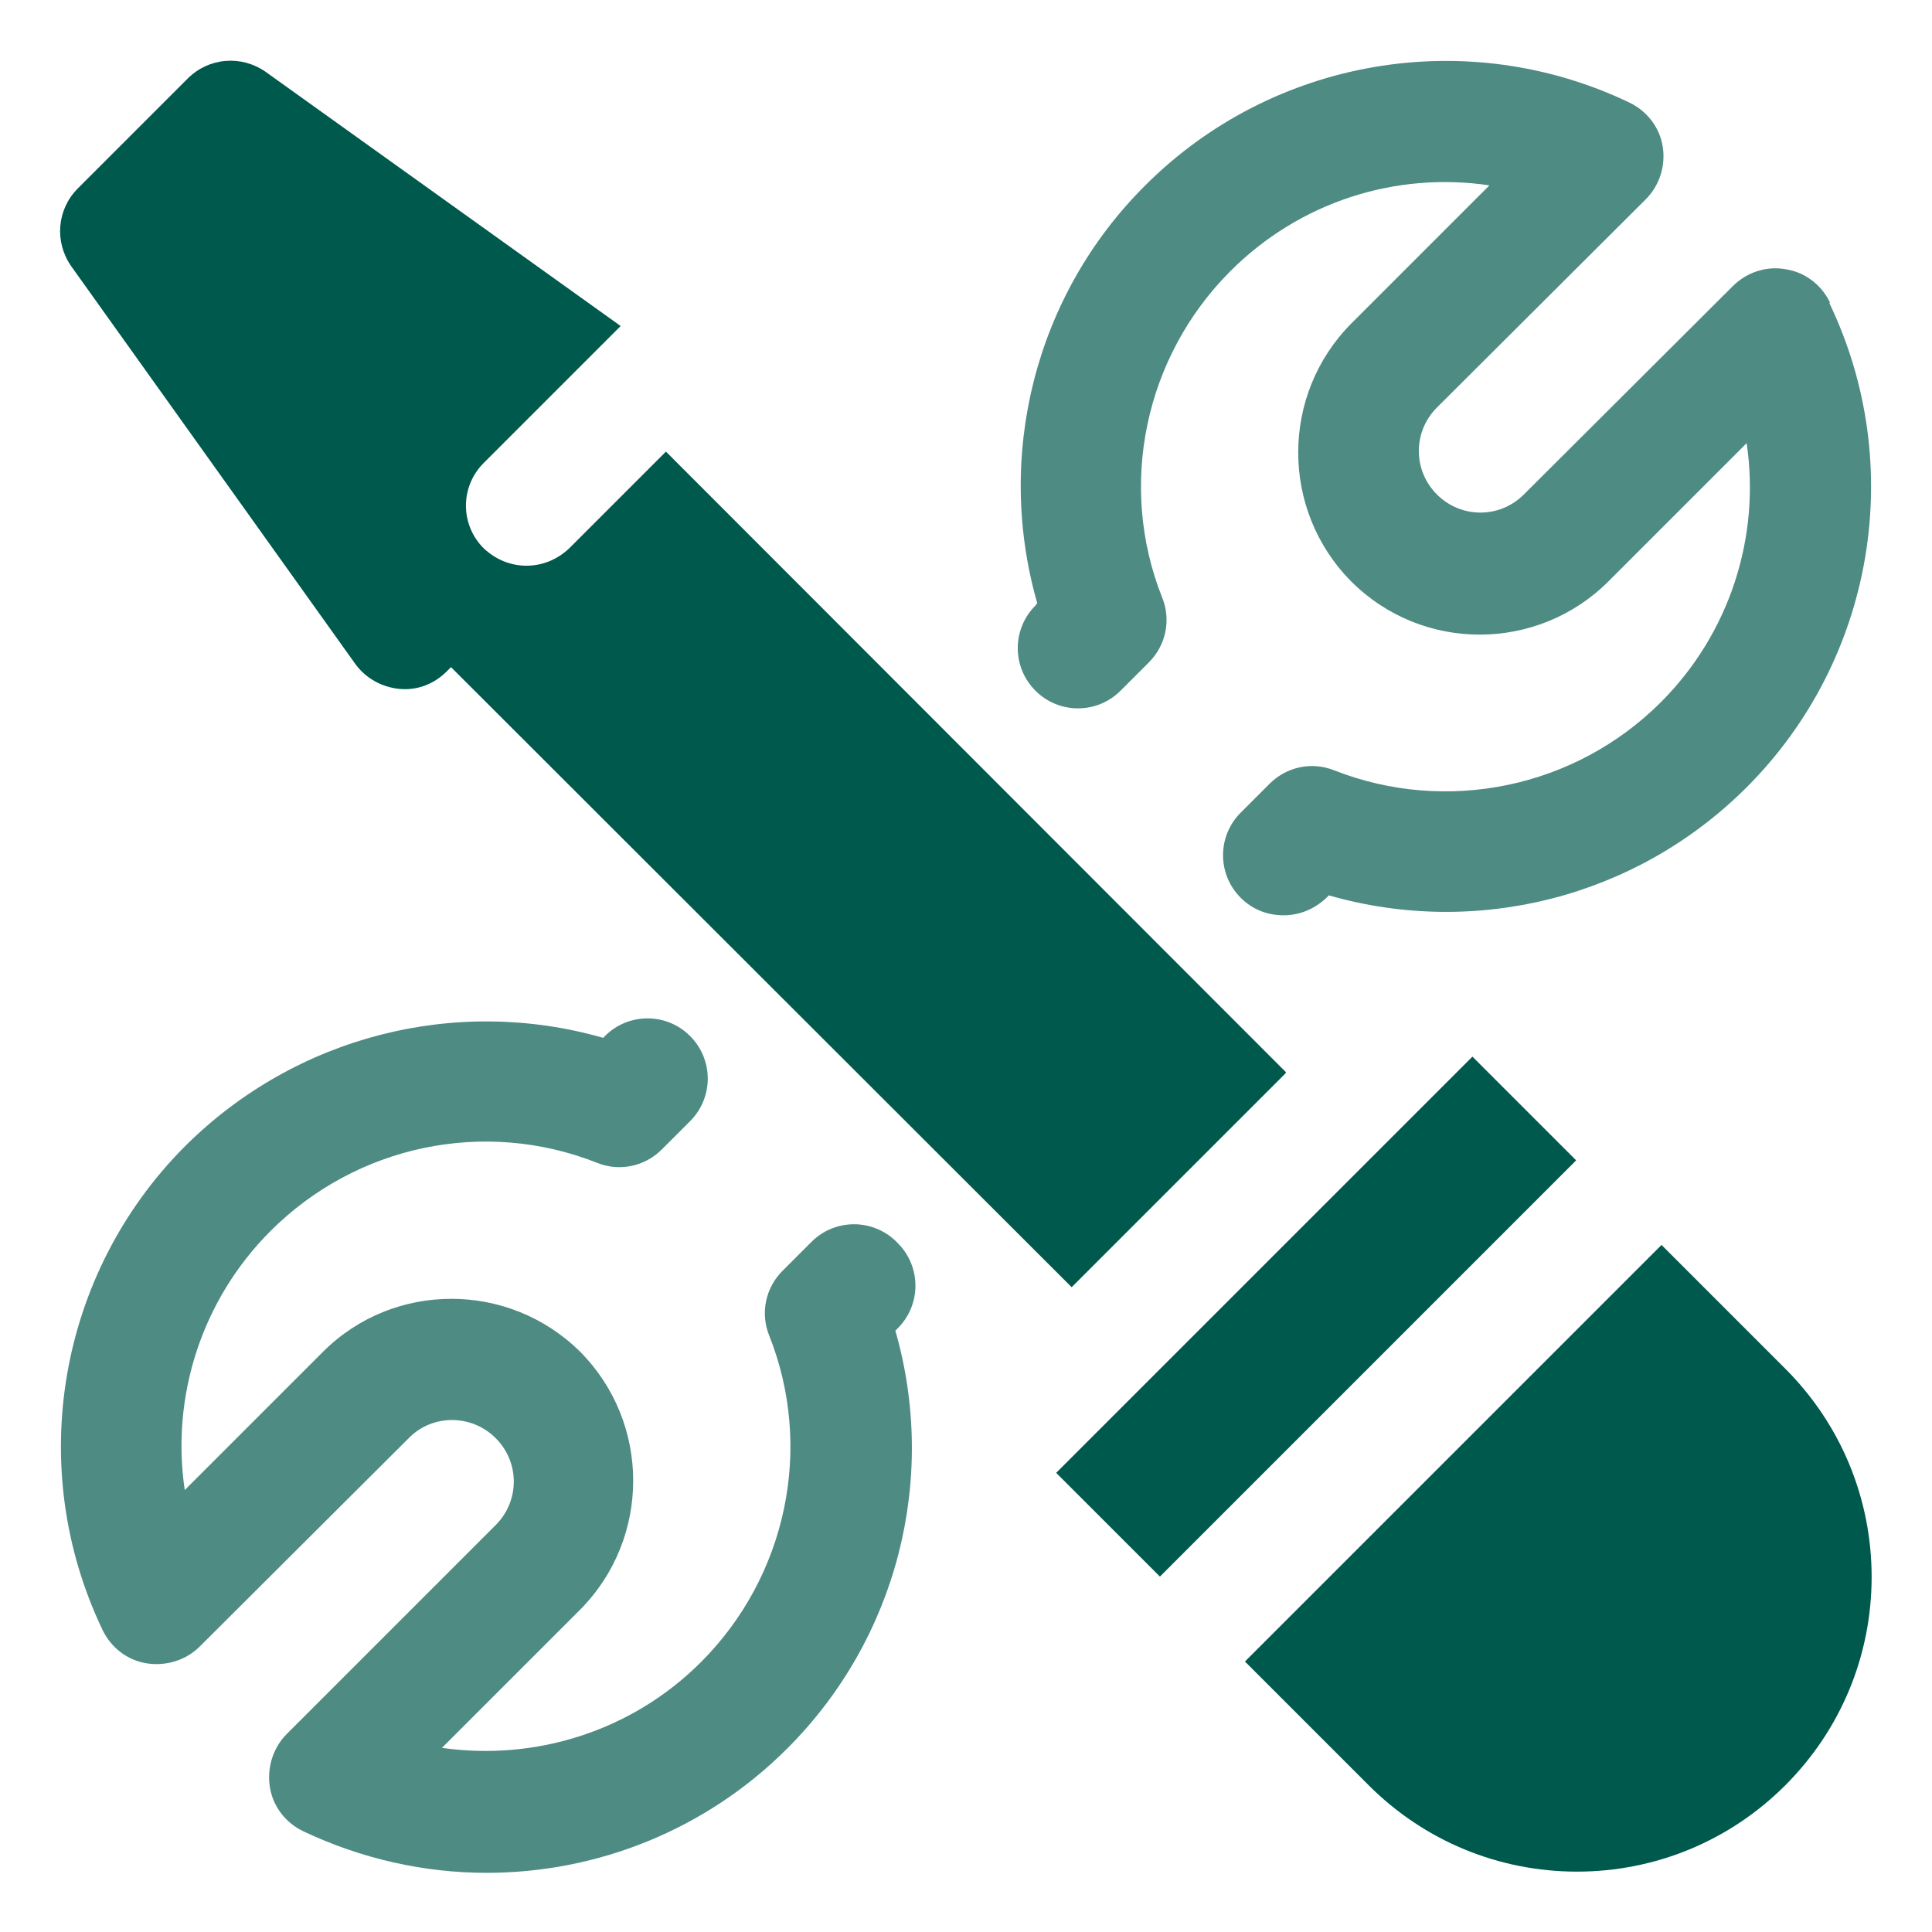
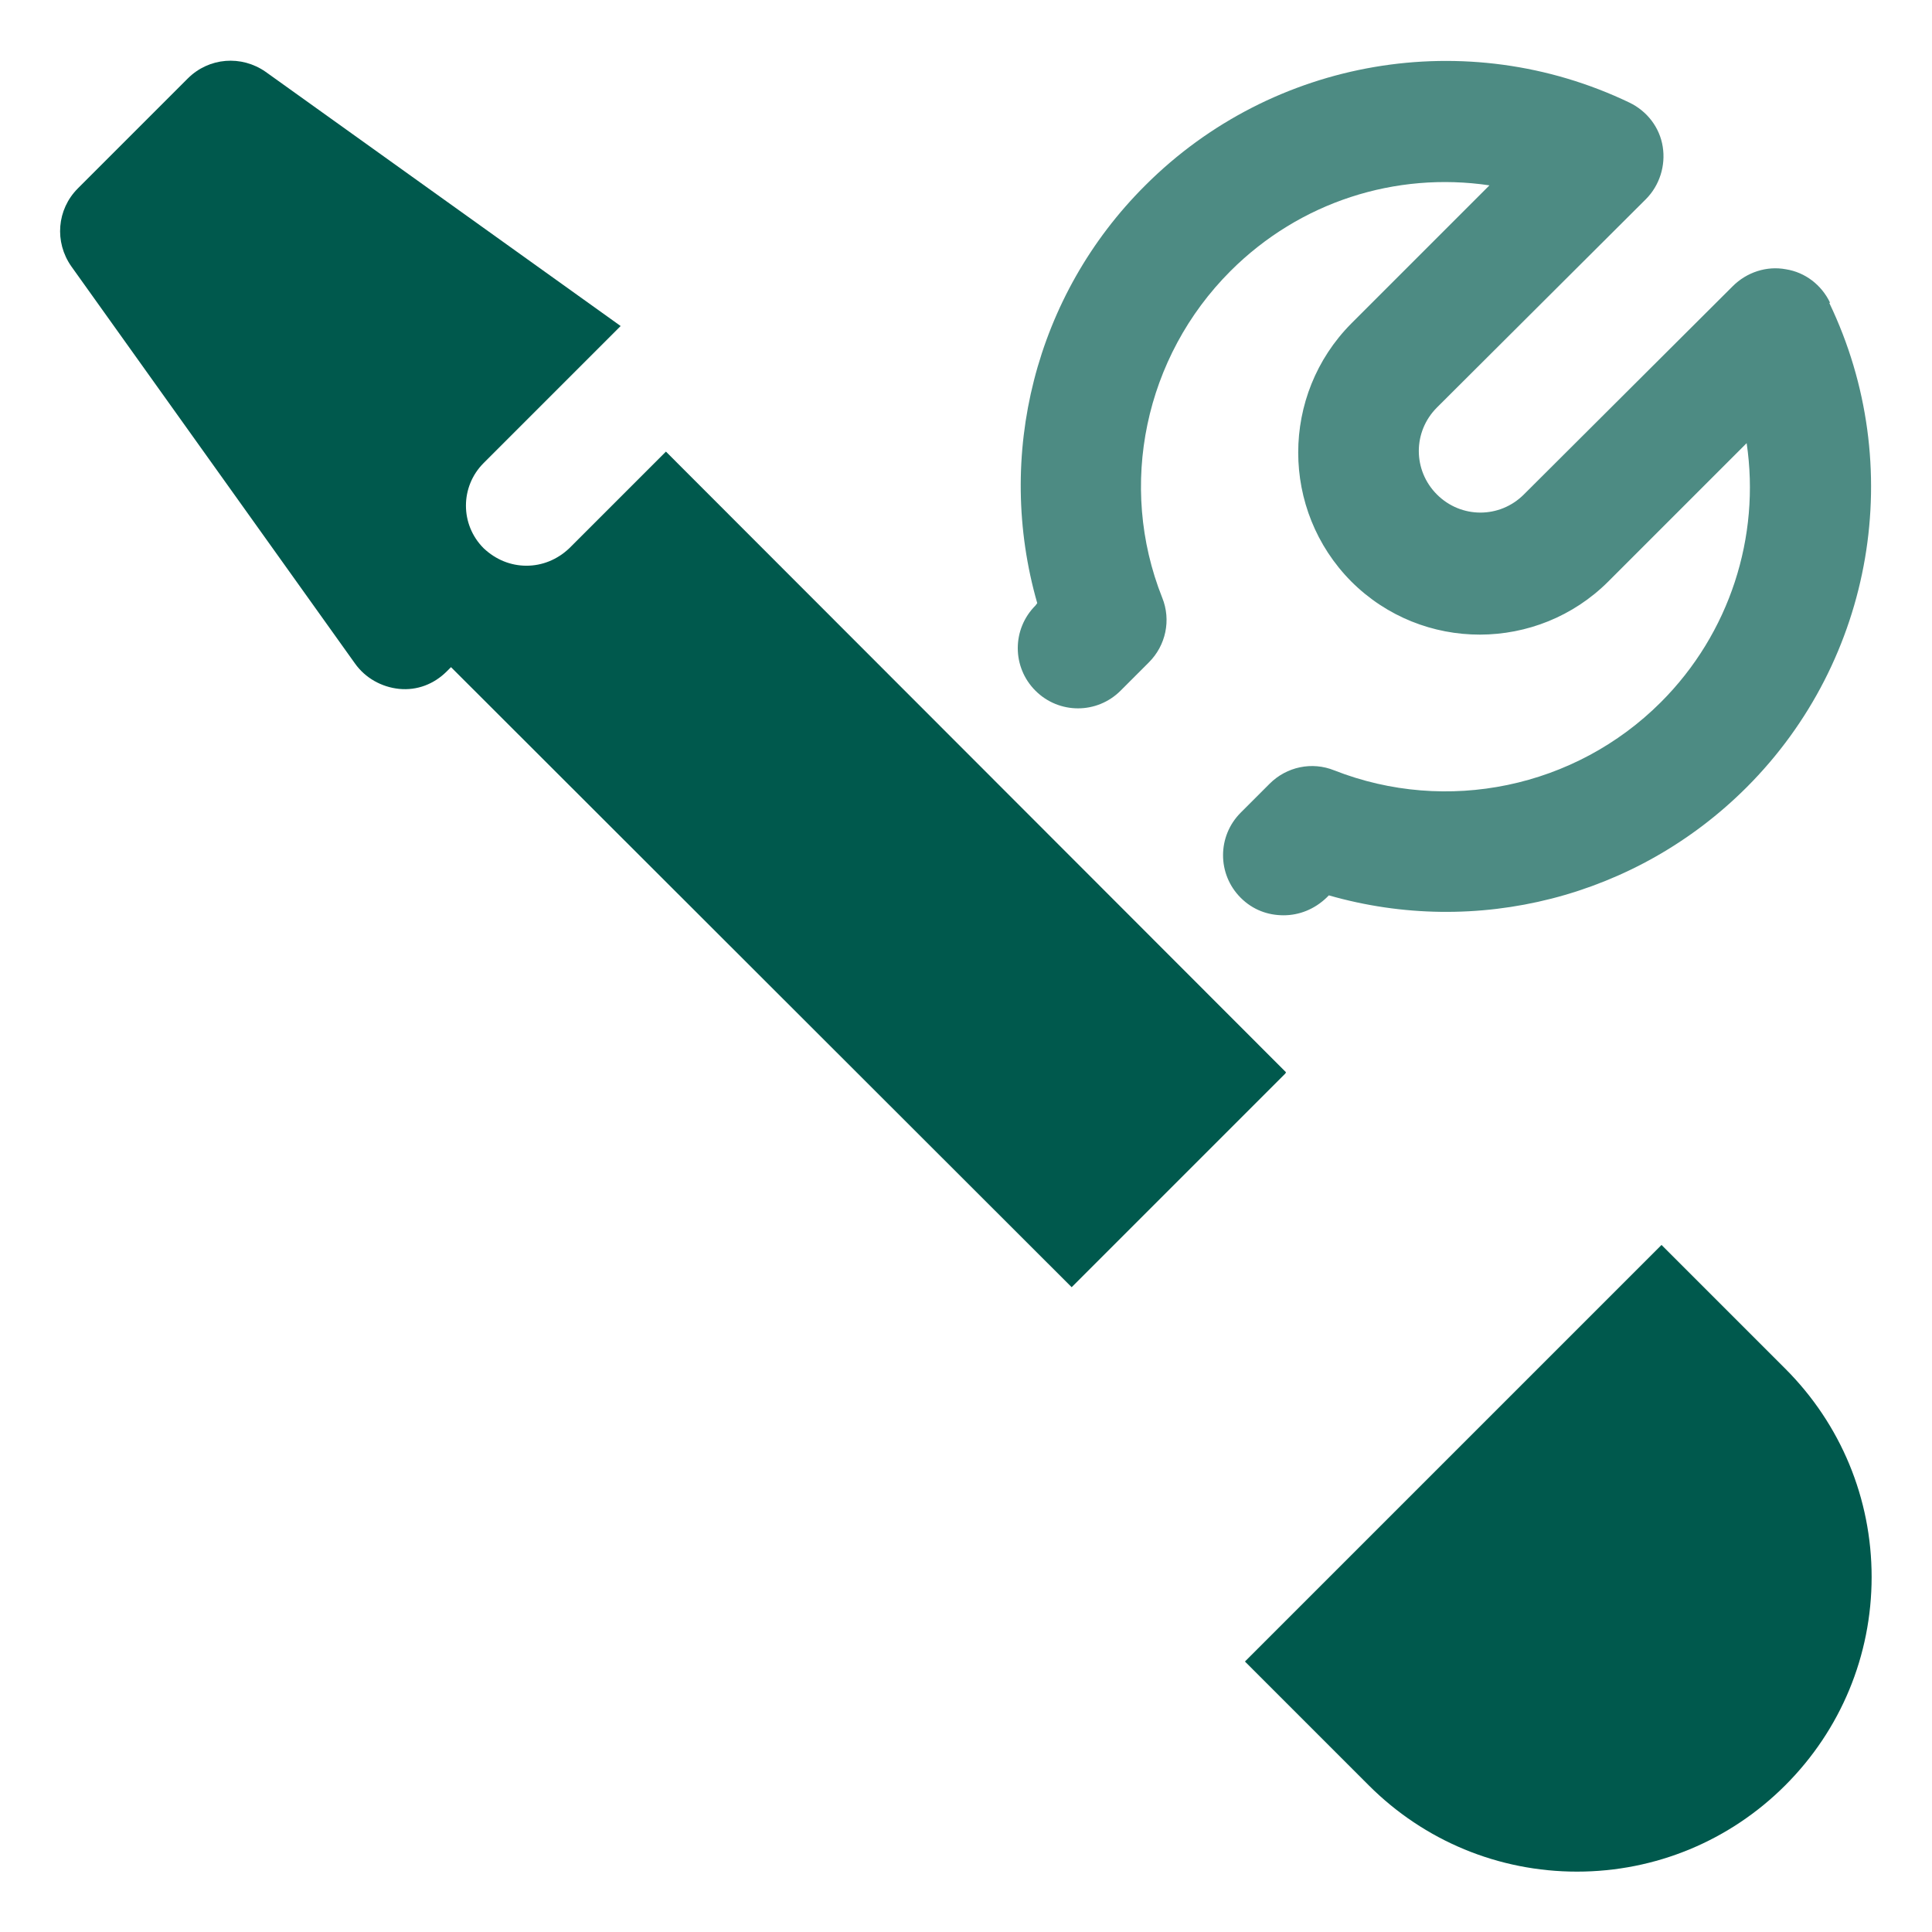
<svg xmlns="http://www.w3.org/2000/svg" width="64" height="64" viewBox="0 0 64 64" fill="none">
-   <path d="M29.7 41.14C28.92 40.36 27.66 40.36 26.88 41.14L25.92 42.1C25.36 42.66 25.18 43.5 25.48 44.24C26.96 47.96 26.06 52.22 23.22 55.06C20.92 57.36 17.72 58.34 14.64 57.9L19.22 53.32C21.56 50.96 21.56 47.14 19.22 44.78C16.86 42.44 13.04 42.44 10.7 44.78L6.12 49.36C5.66 46.26 6.68 43.06 8.96 40.78C11.8 37.94 16.04 37.04 19.78 38.52C20.52 38.82 21.36 38.64 21.92 38.08L22.86 37.14C23.64 36.36 23.64 35.1 22.86 34.32C22.08 33.54 20.82 33.54 20.04 34.32L19.98 34.38C15.1 32.98 9.8 34.32 6.14 37.96C1.92 42.18 0.82 48.62 3.4 54C3.68 54.58 4.22 55 4.86 55.1C5.5 55.2 6.16 55 6.62 54.54L13.54 47.64C14.32 46.84 15.62 46.84 16.42 47.64C17.22 48.44 17.22 49.72 16.42 50.52L9.5 57.44C9.04 57.9 8.84 58.56 8.94 59.2C9.04 59.84 9.46 60.38 10.04 60.66C11.98 61.58 14.06 62.04 16.12 62.04C19.78 62.04 23.38 60.62 26.08 57.92C29.74 54.26 31.06 48.96 29.66 44.08L29.74 44C30.52 43.22 30.52 41.96 29.74 41.18L29.7 41.14Z" fill="#4D8B83" />
  <path d="M60.62 10.02C60.34 9.44 59.8 9.02 59.16 8.92C58.52 8.8 57.86 9.02 57.4 9.48L50.48 16.38C49.68 17.18 48.4 17.18 47.6 16.38C46.8 15.58 46.8 14.3 47.6 13.5L54.52 6.6C54.98 6.14 55.18 5.48 55.08 4.86C54.98 4.22 54.56 3.68 53.98 3.4C48.6 0.82 42.16 1.92 37.94 6.14C34.28 9.78 32.96 15.1 34.36 19.98L34.3 20.06C33.52 20.84 33.52 22.1 34.3 22.88C35.08 23.66 36.34 23.66 37.12 22.88L38.06 21.94C38.62 21.38 38.8 20.54 38.5 19.8C37.02 16.08 37.92 11.82 40.76 8.98C43.06 6.68 46.24 5.68 49.34 6.14L44.76 10.72C42.42 13.08 42.42 16.9 44.76 19.26C47.12 21.62 50.94 21.6 53.28 19.26L57.86 14.68C58.32 17.78 57.3 20.98 55.02 23.26C52.18 26.1 47.92 26.98 44.2 25.52C43.46 25.22 42.62 25.4 42.06 25.96L41.1 26.92C40.32 27.7 40.32 28.96 41.1 29.74C41.5 30.14 42 30.32 42.52 30.32C43.04 30.32 43.54 30.12 43.94 29.74L44.02 29.66C48.9 31.06 54.2 29.74 57.86 26.08C62.08 21.86 63.18 15.42 60.6 10.04L60.62 10.02Z" fill="#4D8B83" />
  <path d="M59.14 45.34L55.04 41.24L41.24 55.04L45.34 59.14C47.18 60.98 49.64 62 52.24 62C54.84 62 57.3 60.98 59.14 59.14C60.98 57.3 62 54.84 62 52.24C62 49.64 60.98 47.18 59.14 45.34Z" fill="#00594D" />
-   <path d="M48.776 35.002L34.987 48.79L38.424 52.227L52.212 38.438L48.776 35.002Z" fill="#00594D" />
  <path d="M42.6 35.52L22.06 14.96L22.2 14.82L18.86 18.16C18.46 18.54 17.96 18.74 17.44 18.74C16.92 18.74 16.42 18.54 16.02 18.16C15.24 17.38 15.24 16.12 16.02 15.34L20.56 10.8L8.8 2.38C8 1.82 6.92 1.9 6.22 2.6L2.58 6.24C1.88 6.94 1.8 8.02 2.36 8.82L11.76 21.98C12.1 22.46 12.64 22.76 13.22 22.82C13.82 22.88 14.38 22.66 14.8 22.24L14.94 22.1L35.5 42.64L42.58 35.56L42.6 35.52Z" fill="#00594D" />
</svg>